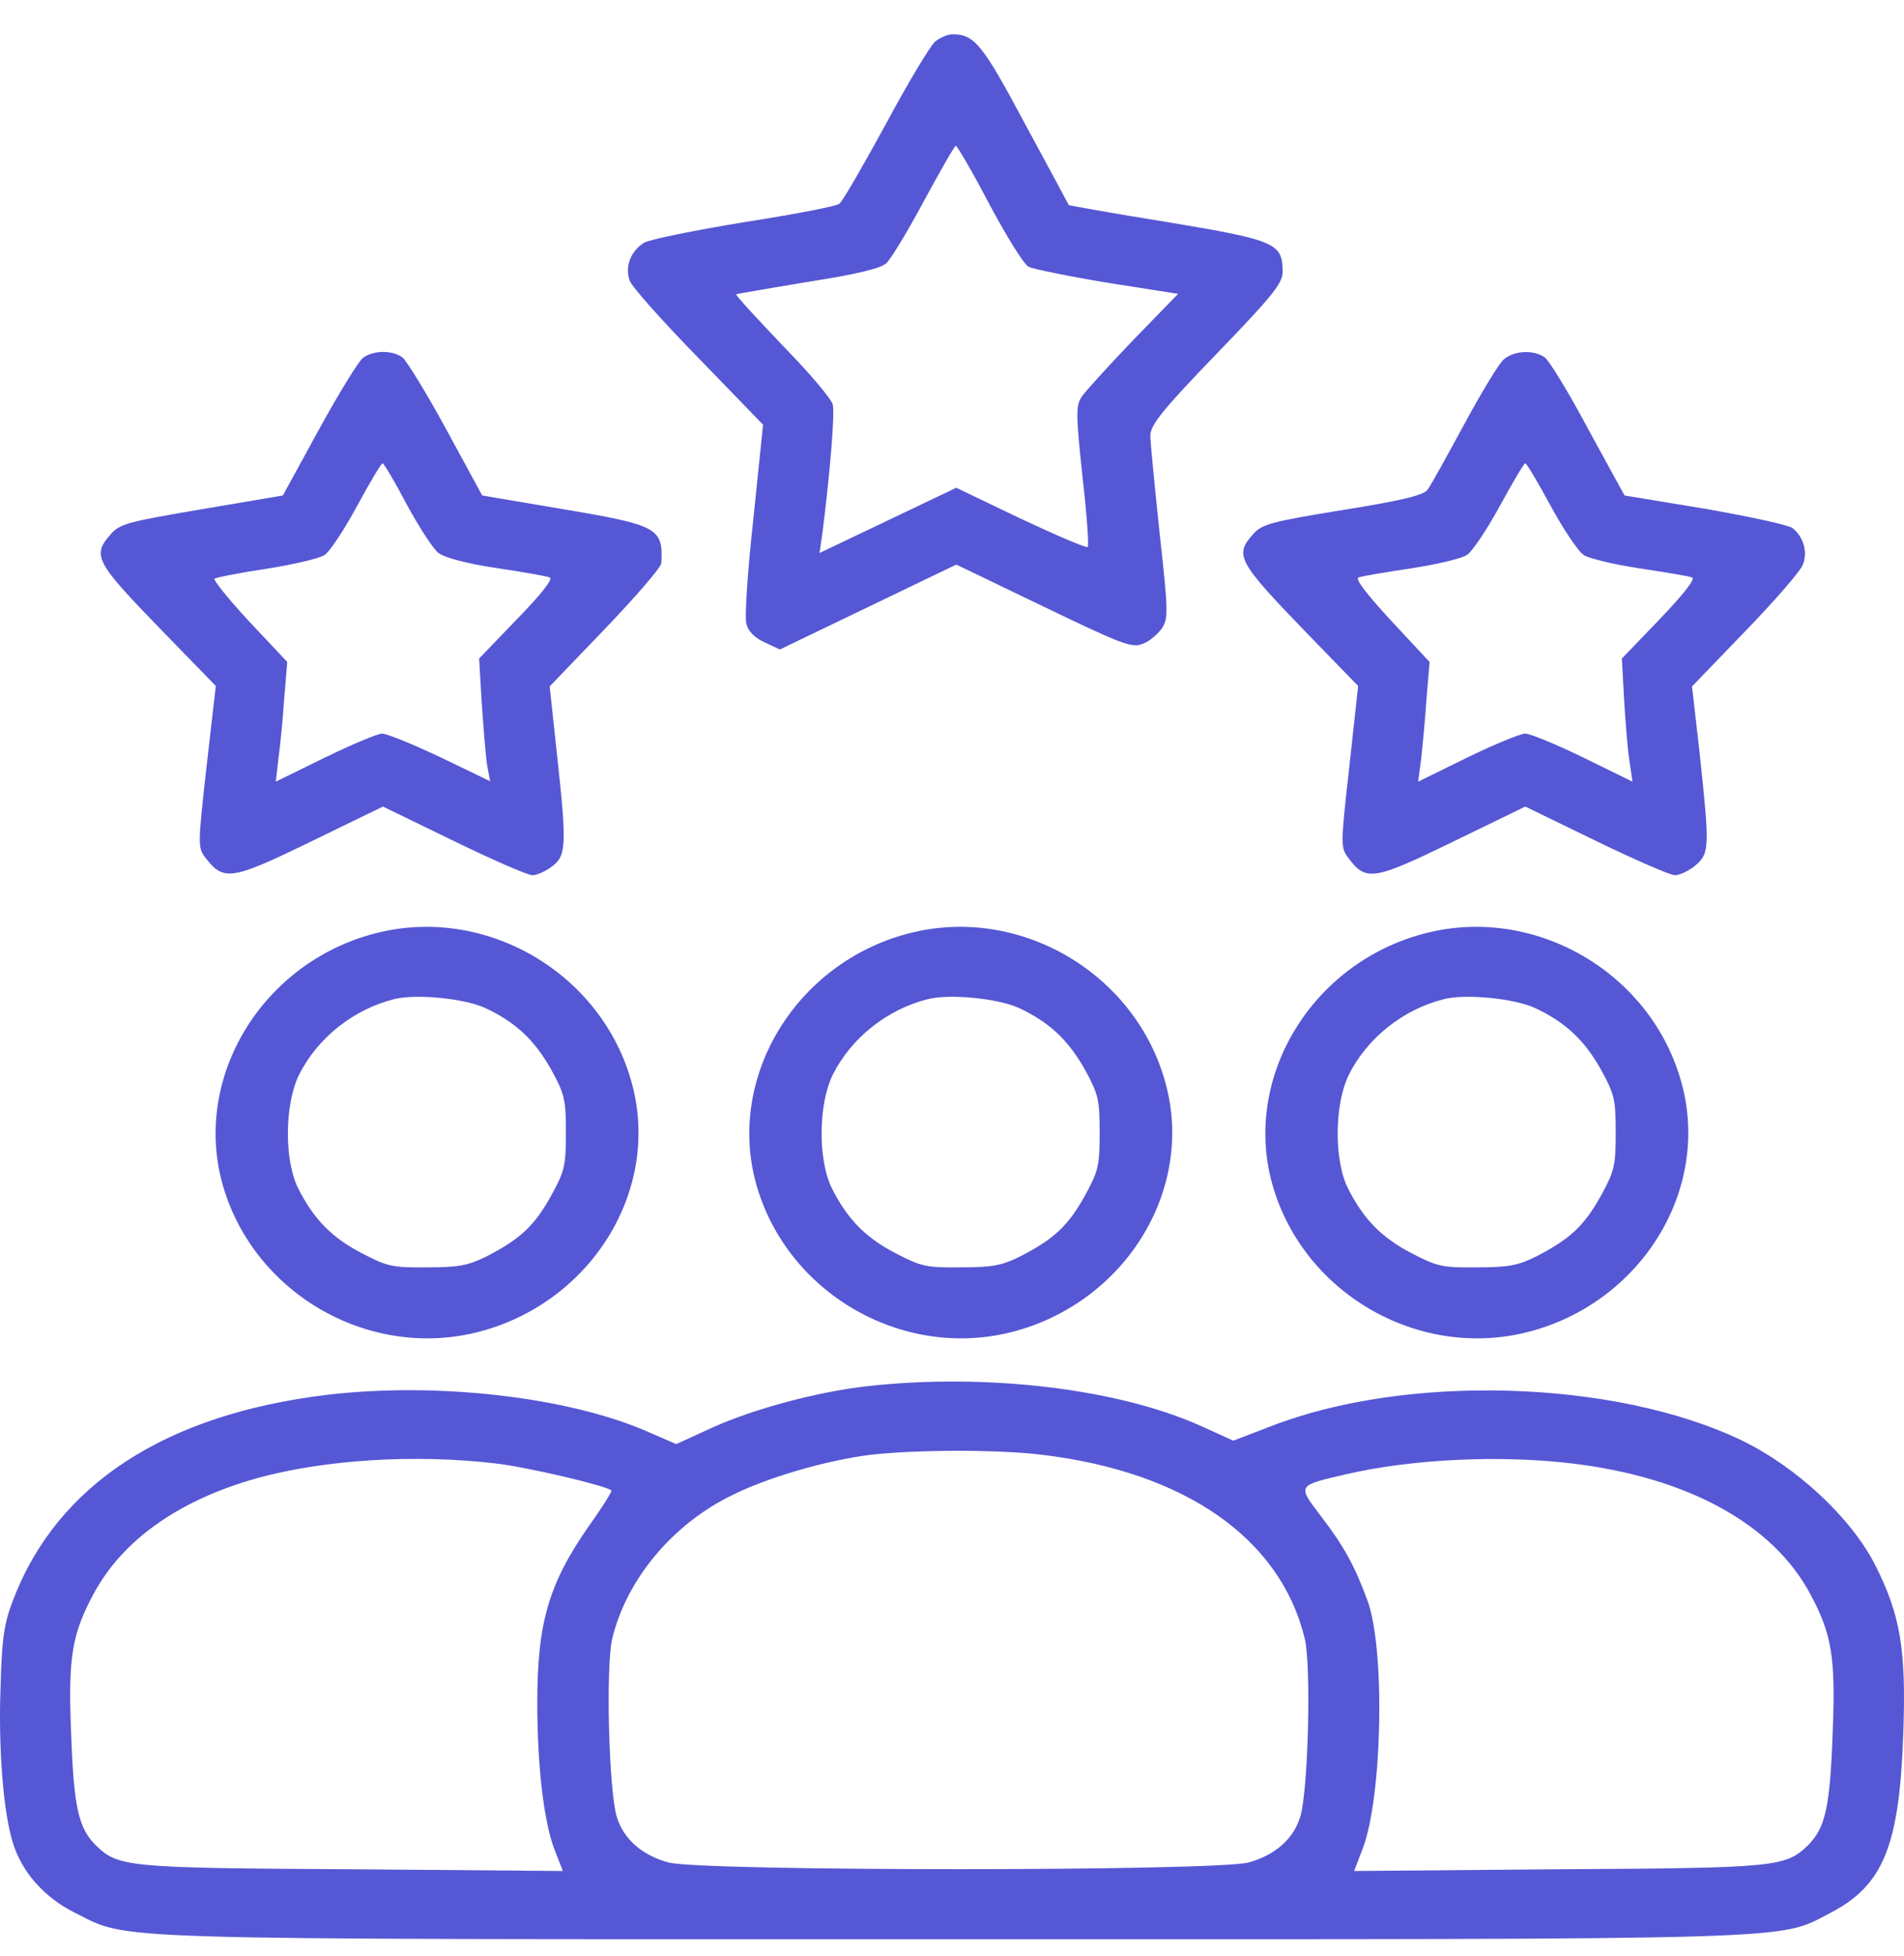
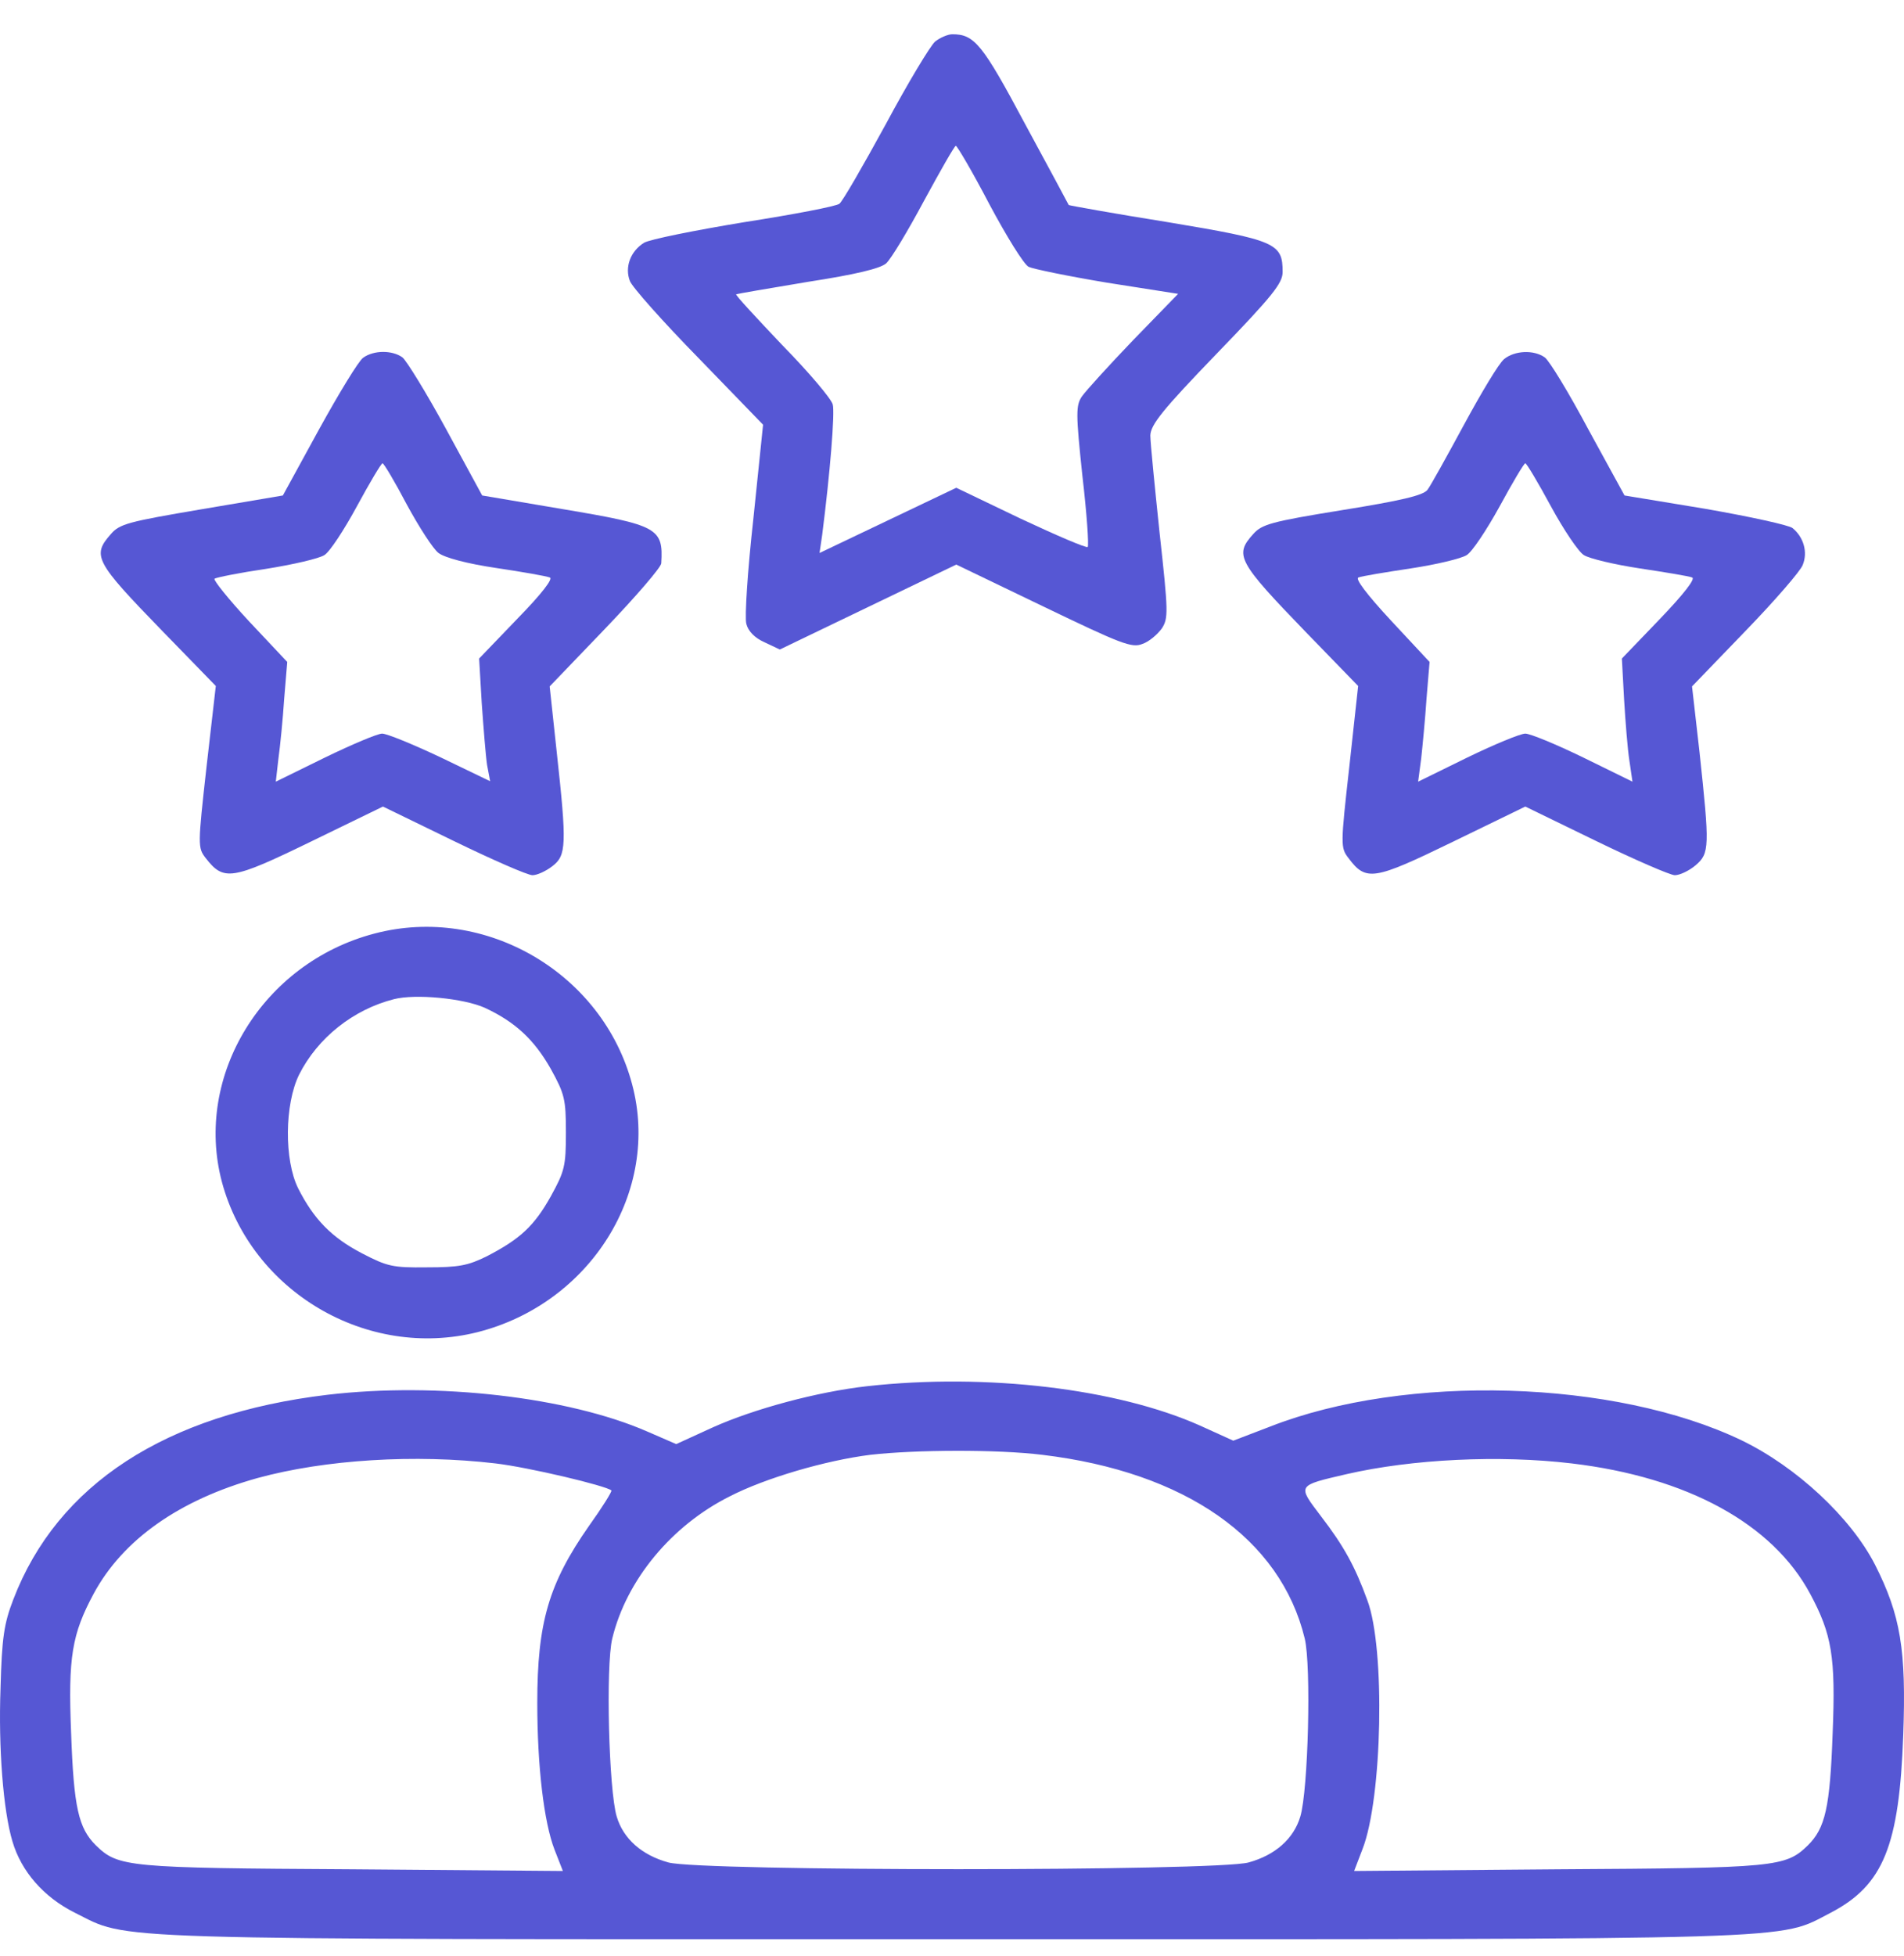
<svg xmlns="http://www.w3.org/2000/svg" width="75" height="77" viewBox="0 0 75 77" fill="none">
  <g clip-path="url(#clip0_2048_390)">
    <path d="M36.834 1.637C36.643 1.805 35.757 3.275 34.888 4.897C34.002 6.518 33.185 7.937 33.064 8.022C32.942 8.123 31.257 8.444 29.311 8.748C27.365 9.069 25.593 9.424 25.367 9.559C24.829 9.897 24.603 10.522 24.811 11.062C24.898 11.299 26.114 12.667 27.521 14.103L30.058 16.721L29.676 20.42C29.45 22.447 29.328 24.305 29.398 24.559C29.467 24.846 29.728 25.116 30.11 25.285L30.718 25.572L34.193 23.9L37.668 22.228L41.108 23.883C44.165 25.353 44.582 25.522 44.999 25.353C45.26 25.268 45.59 24.981 45.764 24.745C46.024 24.339 46.024 24.12 45.677 20.978C45.486 19.153 45.312 17.413 45.312 17.143C45.329 16.721 45.781 16.147 47.918 13.934C50.142 11.636 50.524 11.147 50.524 10.707C50.524 9.576 50.263 9.457 46.007 8.748C43.887 8.41 42.115 8.089 42.098 8.072C42.081 8.039 41.316 6.603 40.378 4.88C38.693 1.721 38.38 1.349 37.511 1.349C37.337 1.349 37.025 1.485 36.834 1.637ZM38.971 8.039C39.648 9.305 40.326 10.403 40.517 10.505C40.691 10.589 42.081 10.876 43.609 11.13L46.407 11.569L44.634 13.393C43.661 14.407 42.758 15.403 42.619 15.606C42.376 15.961 42.376 16.282 42.636 18.731C42.81 20.218 42.897 21.484 42.845 21.535C42.793 21.586 41.611 21.079 40.204 20.42L37.668 19.204L34.975 20.488L32.282 21.772L32.386 21.062C32.699 18.613 32.89 16.248 32.803 15.927C32.751 15.707 31.865 14.66 30.822 13.596C29.797 12.515 28.963 11.62 28.998 11.586C29.033 11.569 30.301 11.349 31.83 11.096C33.689 10.809 34.679 10.572 34.905 10.37C35.096 10.201 35.757 9.103 36.399 7.903C37.042 6.721 37.598 5.741 37.65 5.741C37.702 5.741 38.31 6.772 38.971 8.039Z" fill="#5657D4" />
    <path d="M14.303 14.086C14.13 14.204 13.348 15.488 12.566 16.907L11.142 19.508L7.945 20.049C5.061 20.539 4.713 20.623 4.366 21.029C3.619 21.873 3.74 22.11 6.364 24.812L8.501 27.008L8.136 30.184C7.788 33.292 7.788 33.376 8.101 33.782C8.813 34.694 9.109 34.66 12.236 33.14L15.085 31.755L17.865 33.106C19.394 33.849 20.784 34.458 20.975 34.458C21.149 34.458 21.496 34.306 21.757 34.103C22.313 33.681 22.33 33.258 21.93 29.61L21.652 27.025L23.842 24.745C25.04 23.495 26.048 22.329 26.048 22.177C26.135 20.792 25.909 20.674 22.191 20.049L18.994 19.508L17.57 16.89C16.788 15.454 16.006 14.187 15.85 14.069C15.45 13.782 14.72 13.782 14.303 14.086ZM16.023 19.863C16.51 20.758 17.066 21.62 17.274 21.772C17.518 21.958 18.404 22.194 19.55 22.363C20.575 22.515 21.531 22.684 21.652 22.735C21.809 22.768 21.34 23.377 20.384 24.356L18.873 25.927L18.977 27.701C19.047 28.68 19.133 29.762 19.186 30.116L19.307 30.758L17.344 29.812C16.267 29.305 15.242 28.883 15.051 28.883C14.877 28.883 13.869 29.305 12.792 29.829L10.864 30.775L10.968 29.863C11.037 29.373 11.142 28.309 11.194 27.515L11.315 26.062L9.821 24.474C9.005 23.596 8.397 22.836 8.449 22.785C8.518 22.735 9.439 22.549 10.481 22.397C11.541 22.228 12.566 21.991 12.775 21.856C12.983 21.738 13.556 20.86 14.06 19.931C14.564 19.002 15.016 18.241 15.068 18.241C15.12 18.241 15.554 18.968 16.023 19.863Z" fill="#5657D4" />
    <path d="M59.249 14.137C59.04 14.306 58.345 15.471 57.668 16.721C56.99 17.971 56.347 19.137 56.226 19.289C56.052 19.508 55.183 19.711 52.873 20.083C50.058 20.539 49.711 20.64 49.363 21.029C48.616 21.856 48.755 22.11 51.448 24.897L53.498 27.008L53.151 30.184C52.803 33.275 52.803 33.376 53.116 33.782C53.811 34.711 54.106 34.66 57.233 33.14L60.083 31.755L62.862 33.106C64.391 33.849 65.798 34.458 65.972 34.458C66.163 34.458 66.528 34.289 66.789 34.069C67.345 33.596 67.345 33.343 66.945 29.61L66.65 27.025L68.752 24.846C69.898 23.664 70.924 22.481 71.01 22.245C71.219 21.738 71.045 21.147 70.611 20.792C70.472 20.674 68.908 20.336 67.171 20.032L63.992 19.508L62.567 16.907C61.803 15.471 61.021 14.187 60.847 14.069C60.413 13.765 59.666 13.799 59.249 14.137ZM61.09 19.931C61.594 20.86 62.185 21.738 62.393 21.856C62.602 21.991 63.592 22.228 64.6 22.38C65.607 22.532 66.528 22.684 66.65 22.735C66.806 22.768 66.337 23.377 65.381 24.373L63.887 25.927L63.974 27.532C64.026 28.41 64.113 29.508 64.183 29.947L64.304 30.775L62.376 29.829C61.299 29.305 60.274 28.883 60.083 28.883C59.891 28.883 58.866 29.305 57.789 29.829L55.861 30.775L55.982 29.863C56.035 29.373 56.139 28.309 56.191 27.515L56.312 26.062L54.801 24.441C53.828 23.393 53.359 22.768 53.515 22.735C53.637 22.684 54.558 22.532 55.565 22.38C56.573 22.228 57.563 21.991 57.772 21.856C57.98 21.738 58.554 20.877 59.075 19.931C59.579 19.002 60.03 18.241 60.083 18.241C60.135 18.241 60.586 19.002 61.09 19.931Z" fill="#5657D4" />
    <path d="M14.752 36.755C10.357 37.904 7.629 42.346 8.741 46.535C9.905 50.86 14.457 53.545 18.817 52.447C23.265 51.316 26.027 46.89 24.898 42.684C23.734 38.309 19.113 35.606 14.752 36.755ZM19.095 39.677C20.294 40.235 21.041 40.927 21.701 42.093C22.24 43.072 22.292 43.275 22.292 44.593C22.292 45.91 22.24 46.113 21.701 47.093C21.041 48.275 20.485 48.782 19.182 49.458C18.435 49.829 18.07 49.897 16.819 49.897C15.464 49.914 15.256 49.863 14.248 49.339C13.049 48.714 12.354 47.988 11.746 46.789C11.19 45.674 11.208 43.478 11.781 42.312C12.511 40.86 13.918 39.745 15.516 39.339C16.368 39.12 18.261 39.306 19.095 39.677Z" fill="#5657D4" />
-     <path d="M35.775 36.755C31.38 37.904 28.652 42.346 29.764 46.535C30.928 50.86 35.48 53.545 39.841 52.447C44.288 51.316 47.051 46.89 45.922 42.684C44.758 38.309 40.136 35.606 35.775 36.755ZM40.119 39.677C41.318 40.235 42.065 40.927 42.725 42.093C43.263 43.072 43.316 43.275 43.316 44.593C43.316 45.91 43.263 46.113 42.725 47.093C42.065 48.275 41.509 48.782 40.206 49.458C39.459 49.829 39.094 49.897 37.843 49.897C36.488 49.914 36.279 49.863 35.272 49.339C34.073 48.714 33.378 47.988 32.77 46.789C32.214 45.674 32.231 43.478 32.804 42.312C33.534 40.86 34.941 39.745 36.54 39.339C37.391 39.12 39.285 39.306 40.119 39.677Z" fill="#5657D4" />
-     <path d="M56.103 36.755C51.708 37.904 48.98 42.346 50.092 46.535C51.256 50.86 55.808 53.545 60.169 52.447C64.617 51.316 67.379 46.89 66.25 42.684C65.086 38.309 60.464 35.606 56.103 36.755ZM60.447 39.677C61.646 40.235 62.393 40.927 63.053 42.093C63.592 43.072 63.644 43.275 63.644 44.593C63.644 45.91 63.592 46.113 63.053 47.093C62.393 48.275 61.837 48.782 60.534 49.458C59.787 49.829 59.422 49.897 58.171 49.897C56.816 49.914 56.607 49.863 55.6 49.339C54.401 48.714 53.706 47.988 53.098 46.789C52.542 45.674 52.559 43.478 53.133 42.312C53.862 40.86 55.27 39.745 56.868 39.339C57.719 39.12 59.613 39.306 60.447 39.677Z" fill="#5657D4" />
    <path d="M34.16 54.576C32.197 54.795 29.695 55.471 28.079 56.197L26.637 56.856L25.508 56.366C22.381 54.998 17.221 54.407 12.912 54.913C6.518 55.674 2.262 58.444 0.525 62.971C0.16 63.917 0.073 64.474 0.021 66.468C-0.066 68.799 0.125 71.282 0.49 72.498C0.837 73.68 1.723 74.694 2.94 75.302C5.163 76.4 3.356 76.349 37.461 76.349C71.652 76.349 69.984 76.4 72.121 75.302C74.188 74.221 74.814 72.667 74.97 68.309C75.092 64.947 74.866 63.596 73.858 61.603C72.903 59.745 70.766 57.751 68.594 56.704C63.625 54.322 55.39 54.069 50.039 56.163L48.58 56.721L47.277 56.13C44.028 54.677 38.868 54.052 34.16 54.576ZM41.057 57.278C46.686 57.954 50.439 60.572 51.394 64.508C51.655 65.589 51.533 70.471 51.221 71.518C50.96 72.397 50.23 73.038 49.188 73.326C47.954 73.68 27.558 73.68 26.324 73.326C25.282 73.038 24.552 72.397 24.292 71.518C23.979 70.471 23.857 65.589 24.118 64.508C24.674 62.211 26.446 60.066 28.739 58.917C30.146 58.191 32.527 57.498 34.281 57.278C36.053 57.076 39.267 57.059 41.057 57.278ZM19.514 57.616C20.817 57.768 23.875 58.495 24.083 58.68C24.118 58.714 23.718 59.356 23.197 60.082C21.616 62.346 21.164 63.883 21.164 67.042C21.164 69.542 21.425 71.738 21.842 72.819L22.172 73.663L13.902 73.596C4.972 73.545 4.66 73.511 3.773 72.65C3.096 71.974 2.905 71.18 2.801 68.224C2.679 65.234 2.835 64.339 3.687 62.751C4.833 60.623 7.057 59.052 10.149 58.191C12.808 57.464 16.352 57.245 19.514 57.616ZM61.905 57.616C66.474 58.157 69.828 59.998 71.304 62.751C72.156 64.339 72.312 65.234 72.19 68.224C72.086 71.18 71.895 71.974 71.217 72.65C70.331 73.511 69.984 73.545 61.349 73.596L53.34 73.663L53.67 72.802C54.452 70.809 54.574 64.897 53.861 63.005C53.375 61.67 52.941 60.876 52.02 59.677C51.099 58.461 51.081 58.495 53.045 58.038C55.616 57.447 59.056 57.278 61.905 57.616Z" fill="#5657D4" />
  </g>
  <defs>
    <clipPath id="clip0_2048_390">
      <rect width="75" height="76" fill="white" transform="translate(0 0.35)" />
    </clipPath>
  </defs>
</svg>